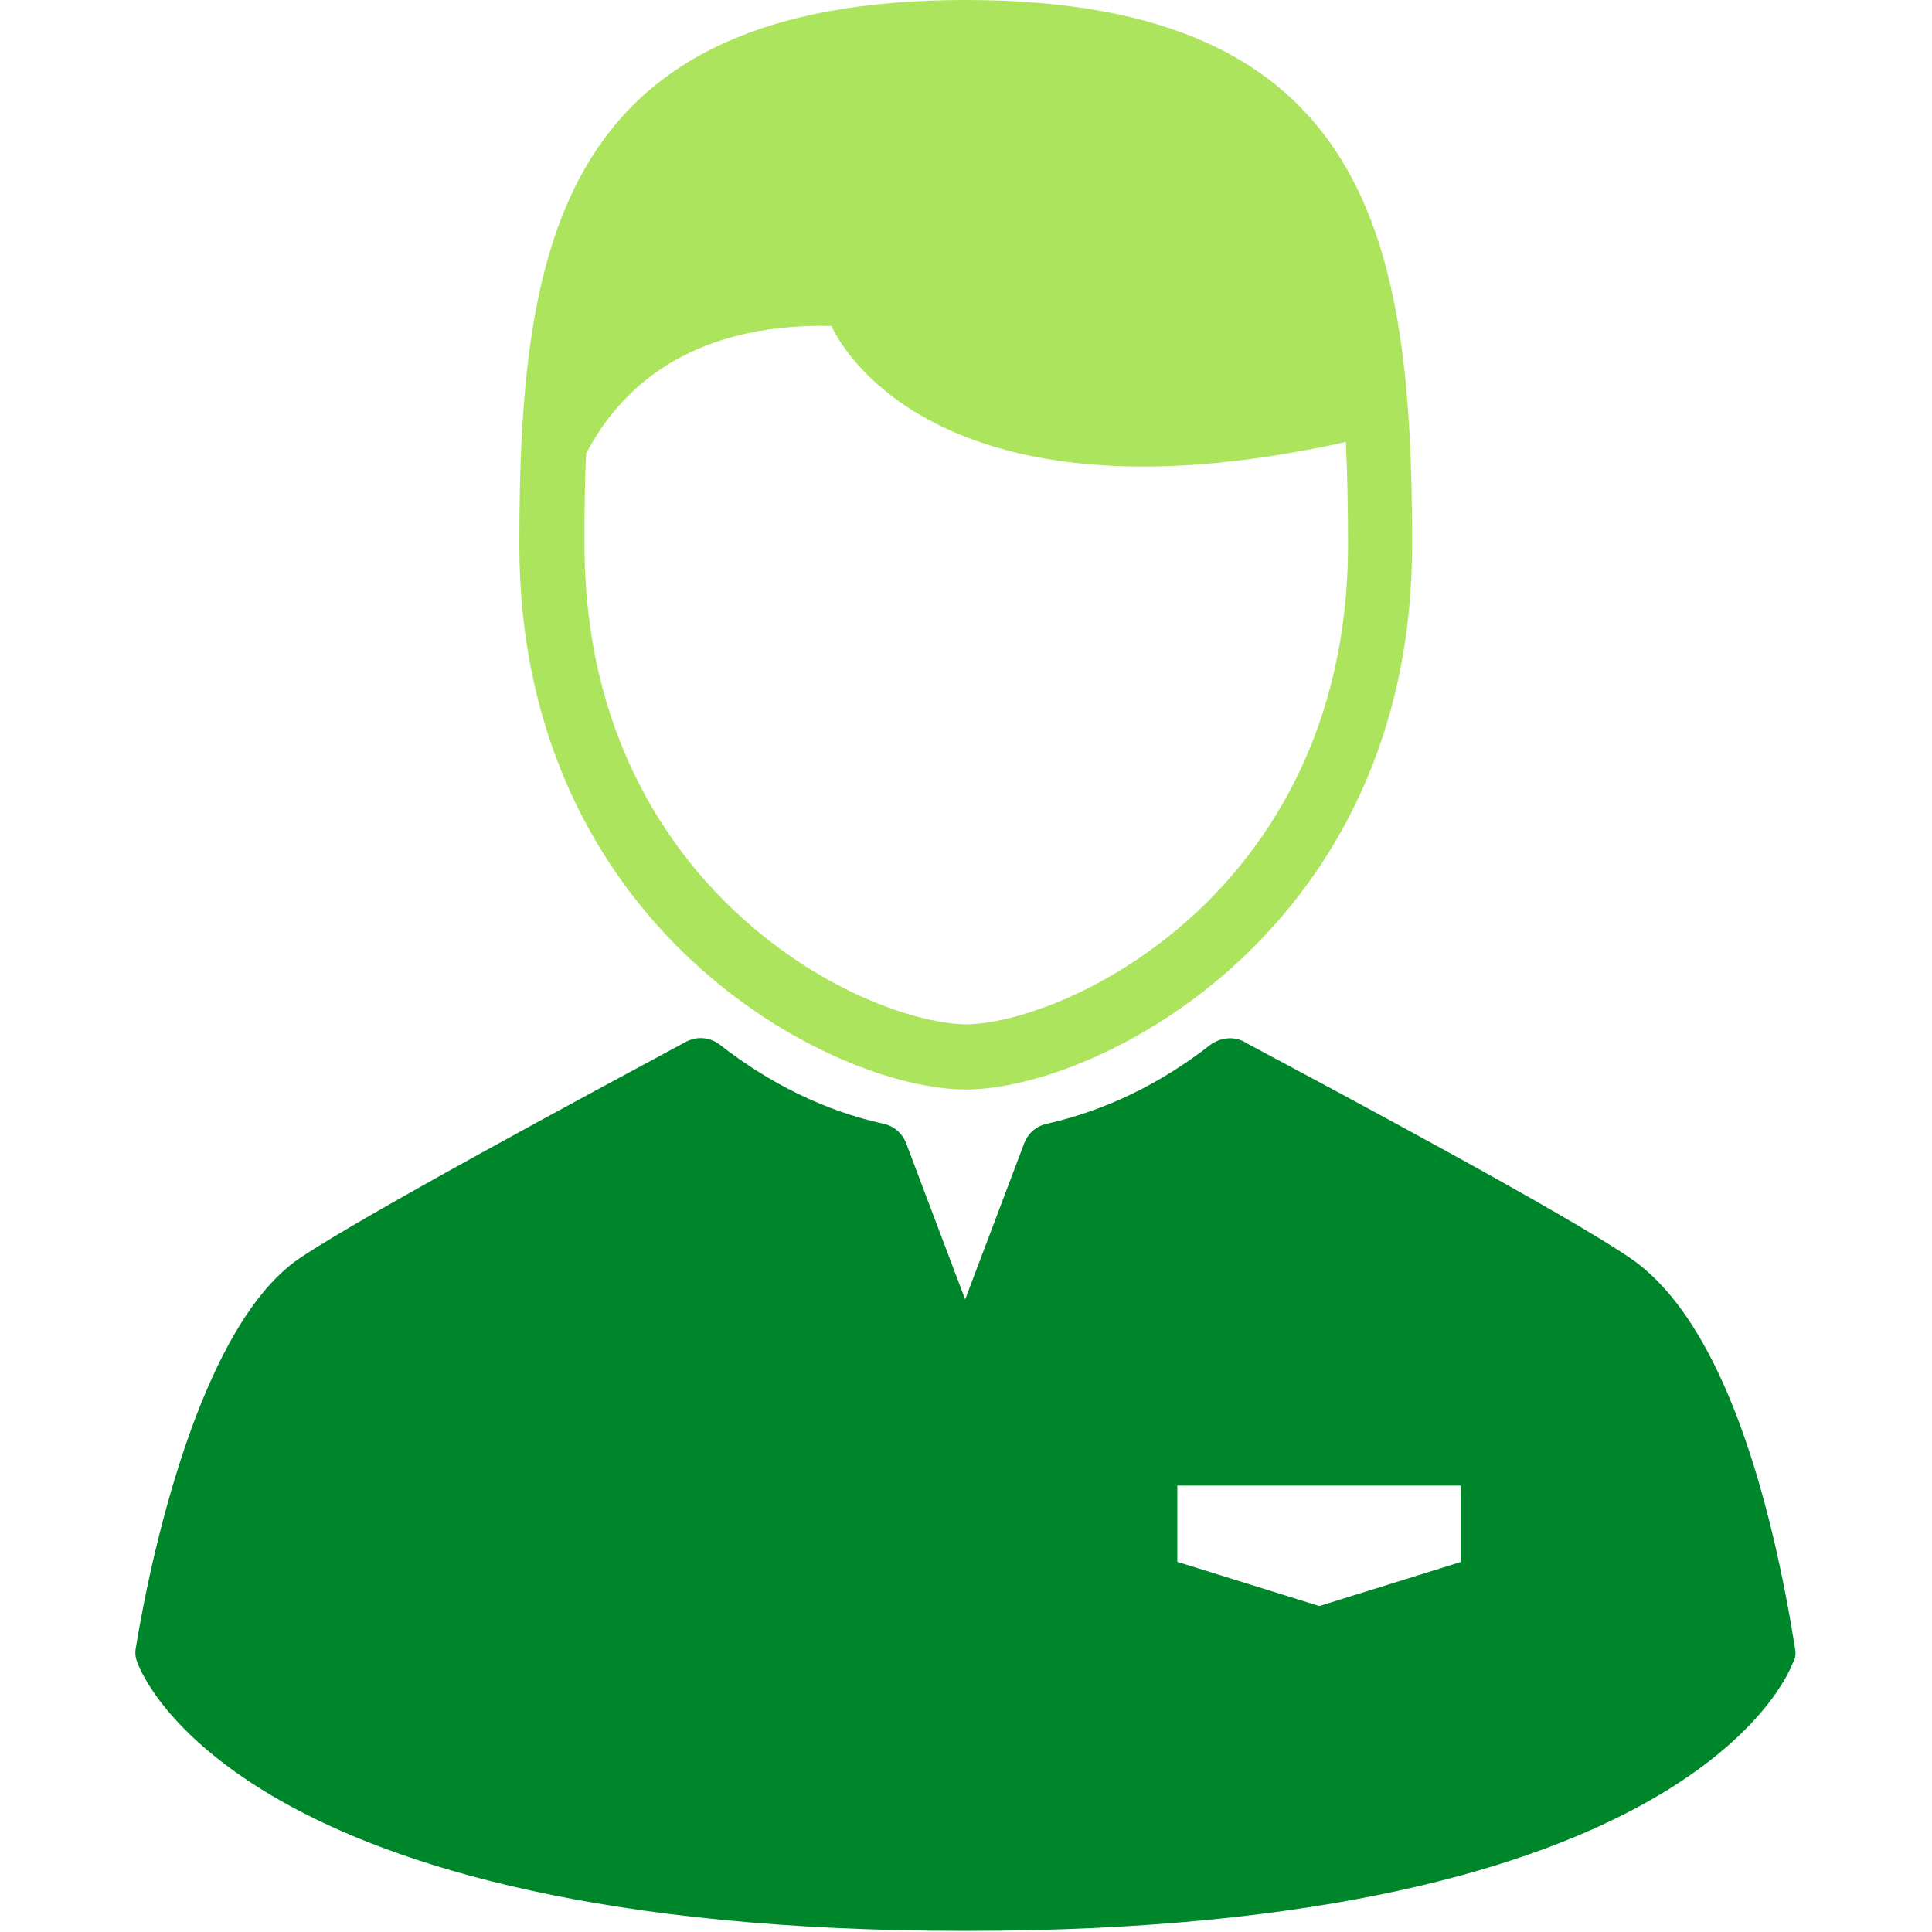
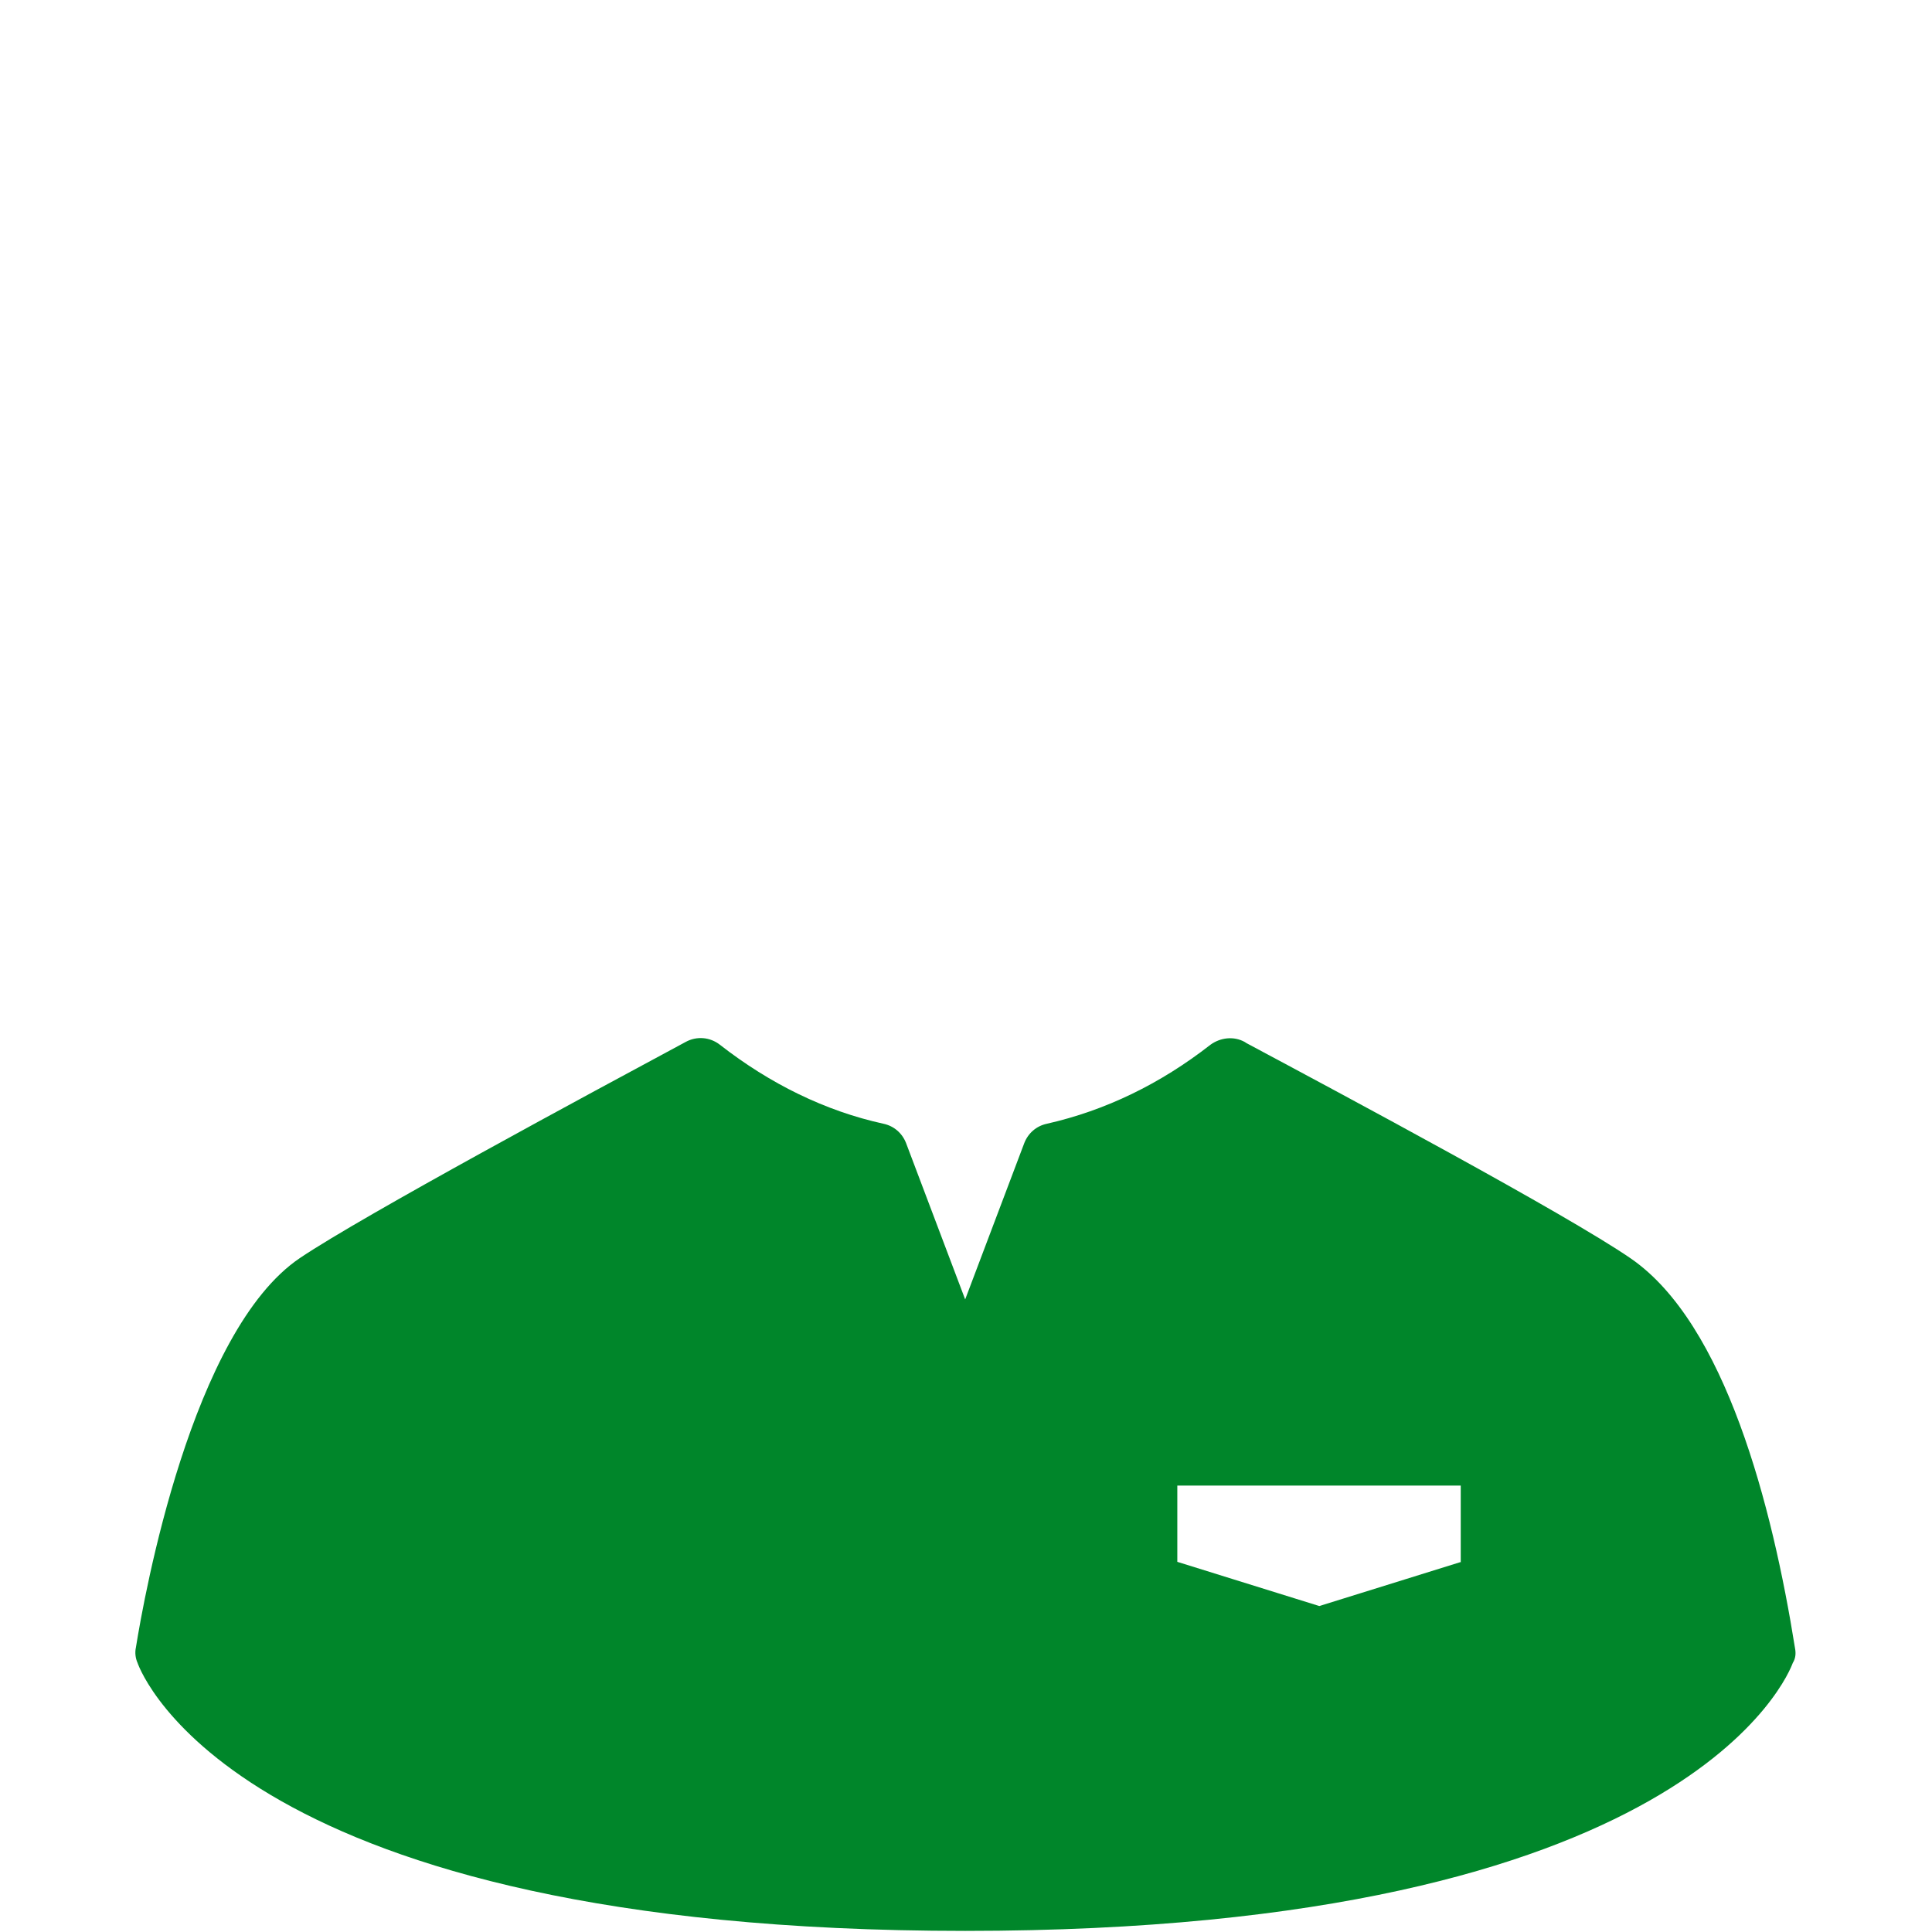
<svg xmlns="http://www.w3.org/2000/svg" version="1.1" id="Capa_1" x="0px" y="0px" viewBox="0 0 349.7 349.7" style="enable-background:new 0 0 349.7 349.7;" xml:space="preserve">
  <style type="text/css">
	.st0{fill:#ACE45D;}
	.st1{fill:#00862A;}
</style>
  <g>
-     <path class="st0" d="M174.8,197.2c24.1,0,80.8-29,80.8-98.6c0-54.5-7.3-98.6-80.8-98.6C101.3,0,94,44.1,94,98.6   C94,168.2,150.7,197.2,174.8,197.2z M106.1,82.1c5.7-11,18-23.7,44.4-23.1c0,0,15.7,38.2,93.1,21c0.3,6.1,0.4,12.3,0.4,18.5   c0,34-15,55.1-27.6,66.8c-15.9,14.7-33.5,20.1-41.5,20.1s-25.6-5.3-41.5-20.1c-12.6-11.7-27.6-32.8-27.6-66.8   C105.8,93.1,105.8,87.6,106.1,82.1z" />
    <path class="st1" d="M324.9,298.3c-4.1-25.7-12.6-58.7-29.7-70.5c-11.6-8-52.2-29.7-69.6-39l-0.3-0.2c-2-1.1-4.4-0.8-6.2,0.5   c-9.1,7.1-19,11.9-29.6,14.3c-1.9,0.4-3.4,1.7-4.1,3.5l-10.7,28.3l-10.7-28.3c-0.7-1.8-2.2-3.1-4.1-3.5   c-10.5-2.3-20.5-7.2-29.6-14.3c-1.8-1.4-4.2-1.6-6.2-0.5c-17.1,9.2-58.2,31.3-69.8,39.1c-19.6,13.2-28.2,61.1-29.7,70.5   c-0.2,0.9-0.1,1.9,0.3,2.8c0.7,2,18.7,48.5,149.8,48.5s149.1-46.6,149.8-48.5C325,300.2,325.1,299.3,324.9,298.3z M264.5,282.7   l-25.7,8l-25.7-8v-13.8h51.3V282.7z" />
  </g>
</svg>